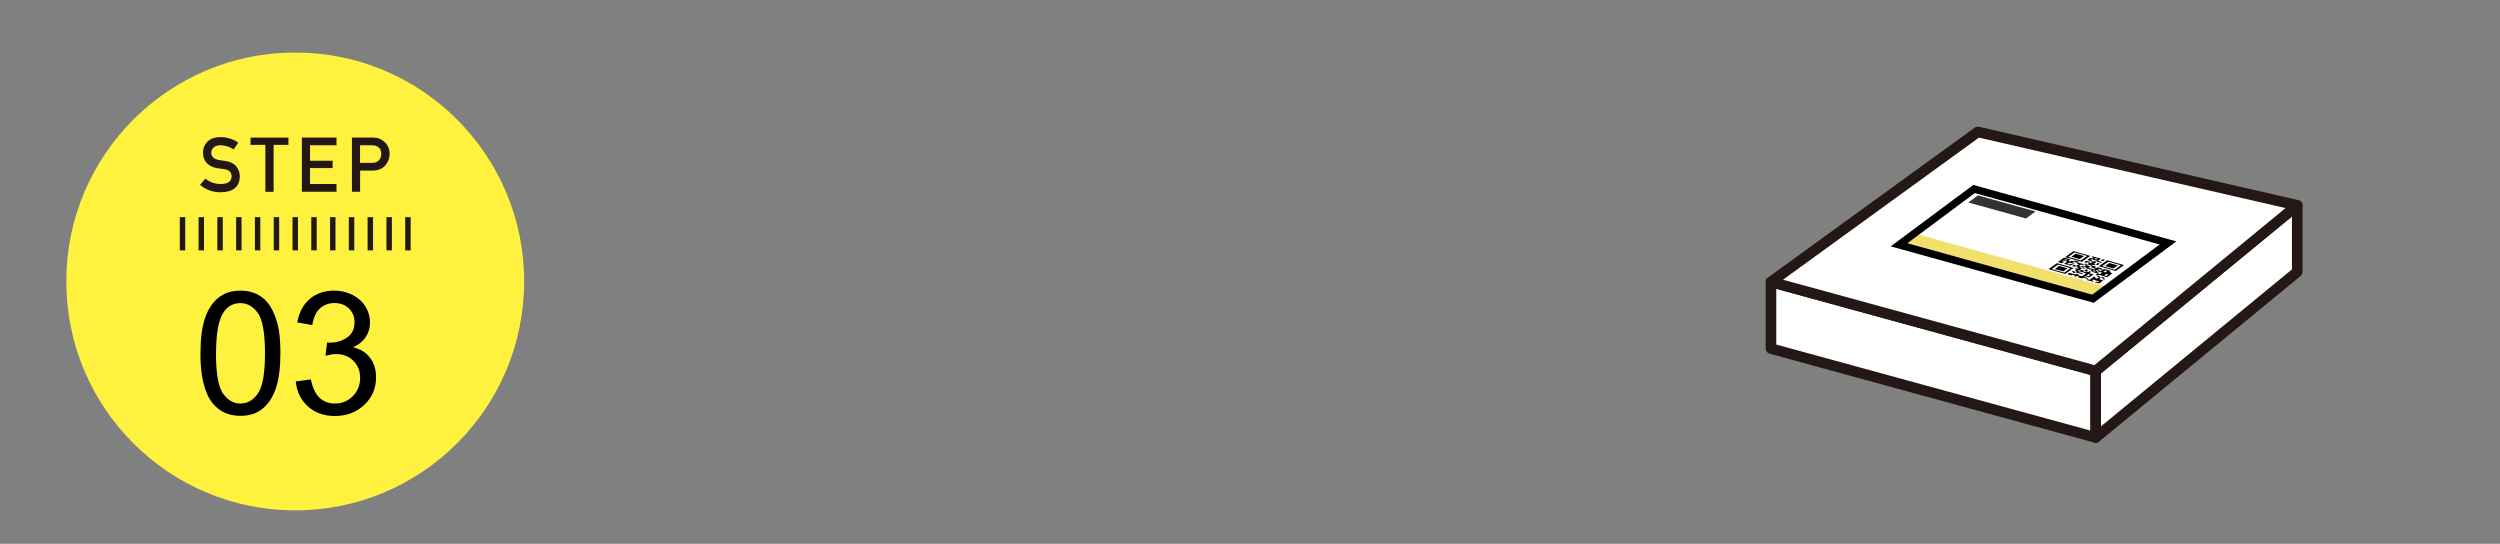
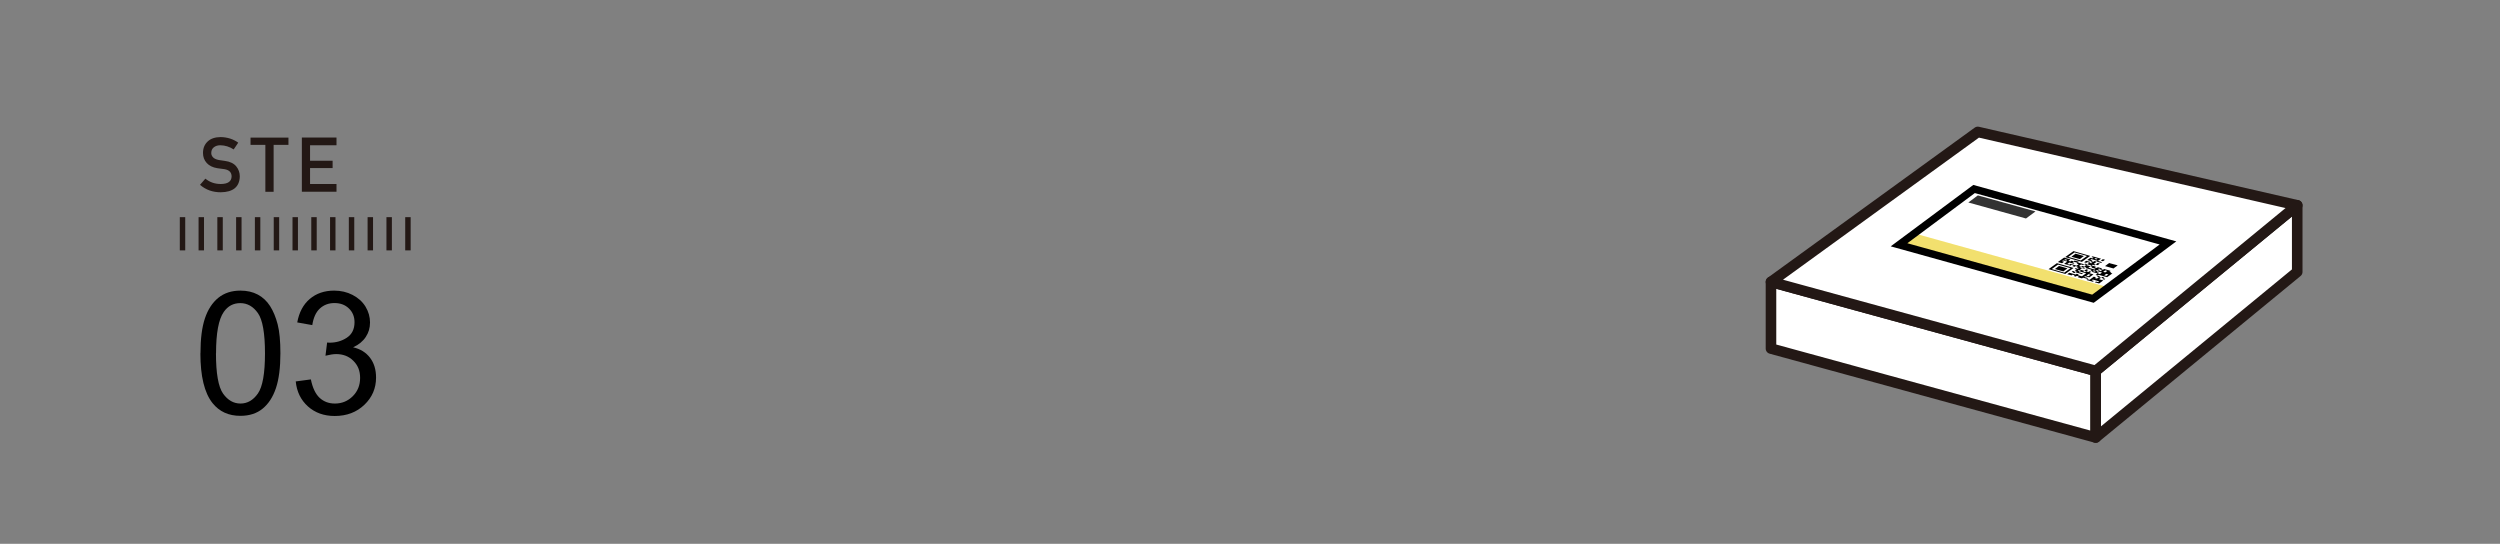
<svg xmlns="http://www.w3.org/2000/svg" id="_レイヤー_1" data-name=" レイヤー 1" viewBox="0 0 335.59 73">
  <rect x="0" y="0" width="335.59" height="73" fill="#808080" stroke="none" />
  <defs>
    <style>
      .cls-1, .cls-2, .cls-3 {
        fill: none;
      }

      .cls-1, .cls-4, .cls-5, .cls-6, .cls-7, .cls-8 {
        stroke-width: 0px;
      }

      .cls-9 {
        fill: #fff;
        stroke-linejoin: round;
        stroke-width: 1.42px;
      }

      .cls-9, .cls-2 {
        stroke: #231815;
      }

      .cls-2 {
        stroke-width: .73px;
      }

      .cls-2, .cls-3 {
        stroke-miterlimit: 10;
      }

      .cls-3 {
        stroke: #000;
      }

      .cls-5 {
        fill: #f2e06e;
      }

      .cls-6 {
        fill: #231815;
      }

      .cls-7 {
        fill: #333;
      }

      .cls-8 {
        fill: #fff23f;
      }
    </style>
  </defs>
  <rect class="cls-1" width="335.59" height="73" rx="10.29" ry="10.29" />
  <g>
-     <circle class="cls-8" cx="39.63" cy="37.78" r="30.73" />
    <g>
      <g>
        <path class="cls-6" d="m29.65,24.7c.95-.01,1.42-.35,1.44-1.01,0-.54-.31-.87-.95-.98-.29-.04-.61-.09-.96-.13-.63-.1-1.1-.34-1.43-.7-.34-.37-.5-.82-.5-1.35,0-.64.21-1.15.63-1.54.41-.39.99-.58,1.74-.59.91.02,1.69.27,2.36.75l-.61.91c-.55-.36-1.15-.55-1.8-.56-.34,0-.62.09-.85.26-.24.18-.36.44-.36.79,0,.21.08.4.24.57s.42.29.78.36c.2.03.47.07.82.12.68.09,1.19.34,1.51.73s.48.84.48,1.36c-.04,1.39-.89,2.1-2.56,2.12-1.08,0-2.01-.33-2.78-1l.72-.83c.58.48,1.27.72,2.07.72h.01Z" />
        <path class="cls-6" d="m35.62,19.45h-1.99v-.98h5.09v.98h-1.99v6.3h-1.11s0-6.3,0-6.3Z" />
        <path class="cls-6" d="m40.52,18.46h4.65v1.04h-3.55v2.08h3.03v.98h-3.03v2.14h3.55v1.04h-4.65s0-7.28,0-7.28Z" />
-         <path class="cls-6" d="m47.24,18.46h2.64c.29,0,.56.03.83.08.27.07.54.21.81.43.23.16.42.4.56.7.15.29.22.64.22,1.04,0,.54-.19,1.03-.57,1.47-.39.47-.96.71-1.71.72h-1.68v2.84h-1.1s0-7.28,0-7.28Zm1.1,3.4h1.63c.41,0,.72-.13.92-.38.2-.24.29-.51.29-.8,0-.24-.04-.45-.12-.62-.08-.15-.2-.27-.35-.35-.23-.14-.49-.21-.79-.21h-1.59v2.35h0Z" />
      </g>
      <line class="cls-2" x1="24.5" y1="33.61" x2="24.5" y2="29.15" />
      <line class="cls-2" x1="27.02" y1="33.61" x2="27.02" y2="29.15" />
      <line class="cls-2" x1="29.54" y1="33.61" x2="29.54" y2="29.15" />
      <line class="cls-2" x1="32.06" y1="33.61" x2="32.06" y2="29.15" />
      <line class="cls-2" x1="34.58" y1="33.61" x2="34.58" y2="29.15" />
      <line class="cls-2" x1="37.11" y1="33.61" x2="37.11" y2="29.15" />
      <line class="cls-2" x1="39.63" y1="33.61" x2="39.63" y2="29.15" />
      <line class="cls-2" x1="42.15" y1="33.61" x2="42.15" y2="29.15" />
      <line class="cls-2" x1="44.67" y1="33.61" x2="44.67" y2="29.15" />
      <line class="cls-2" x1="47.19" y1="33.61" x2="47.19" y2="29.15" />
      <line class="cls-2" x1="49.71" y1="33.61" x2="49.71" y2="29.15" />
      <line class="cls-2" x1="52.24" y1="33.61" x2="52.24" y2="29.15" />
      <line class="cls-2" x1="54.76" y1="33.61" x2="54.76" y2="29.15" />
      <g>
        <path class="cls-4" d="m26.91,47.43c0-1.95.2-3.51.6-4.7.4-1.19,1-2.1,1.79-2.75.79-.64,1.78-.97,2.98-.97.88,0,1.66.18,2.32.53s1.22.87,1.65,1.54.77,1.49,1.02,2.45.37,2.26.37,3.89c0,1.93-.2,3.49-.6,4.68s-.99,2.1-1.78,2.75c-.79.65-1.79.97-2.99.97-1.59,0-2.83-.57-3.74-1.71-1.09-1.37-1.63-3.6-1.63-6.69h0Zm2.08,0c0,2.7.32,4.5.95,5.4.63.89,1.41,1.34,2.34,1.34s1.71-.45,2.34-1.35c.63-.9.95-2.7.95-5.39s-.32-4.51-.95-5.4c-.63-.89-1.42-1.34-2.36-1.34s-1.67.39-2.22,1.18c-.7,1-1.04,2.86-1.04,5.56h-.01Z" />
        <path class="cls-4" d="m39.71,51.2l2.02-.27c.23,1.14.63,1.97,1.18,2.48.56.51,1.24.76,2.04.76.95,0,1.75-.33,2.41-.99s.98-1.48.98-2.45-.3-1.69-.91-2.3-1.38-.9-2.31-.9c-.38,0-.86.08-1.43.22l.22-1.77c.13,0,.24.02.33.02.86,0,1.64-.22,2.32-.67s1.03-1.14,1.03-2.08c0-.74-.25-1.36-.75-1.84-.5-.49-1.15-.73-1.94-.73s-1.44.25-1.97.74-.86,1.24-1.01,2.22l-2.02-.36c.25-1.36.81-2.41,1.68-3.15s1.97-1.12,3.27-1.12c.9,0,1.73.19,2.48.58s1.33.91,1.74,1.58c.4.67.6,1.37.6,2.12s-.19,1.36-.57,1.94-.95,1.05-1.7,1.39c.97.22,1.73.69,2.27,1.4.54.71.81,1.59.81,2.66,0,1.44-.52,2.66-1.57,3.66s-2.37,1.5-3.98,1.5c-1.44,0-2.64-.43-3.6-1.29-.95-.86-1.5-1.98-1.63-3.35h0Z" />
      </g>
    </g>
  </g>
  <g>
    <polygon class="cls-9" points="237.73 37.84 237.73 46.79 281.32 58.73 281.32 49.79 237.73 37.84" />
    <polygon class="cls-9" points="281.32 49.79 281.32 58.73 308.37 36.5 308.37 27.56 281.32 49.79" />
    <polygon class="cls-9" points="265.49 17.71 237.73 37.84 281.32 49.79 308.37 27.56 265.49 17.71" />
  </g>
  <g>
    <g>
-       <path class="cls-4" d="m284.83,35.5l-.28-.08h0s-.28-.08-.28-.08l-.28-.08h0s-.28-.08-.28-.08l-.28-.08h0s-.28-.08-.28-.08l-.29-.08-.14.1-.14.1-.14.1-.14.1-.14.1-.14.1-.14.1-.14.1.29.08.28.08h0s.28.08.28.08l.28.08h0s.28.08.28.08l.28.08h0s.28.08.28.08l.29.08.14-.1.14-.1.14-.1.14-.1.14-.1.14-.1.14-.1.14-.1-.29-.08Zm-.27.21l-.14.1-.14.1-.14.1-.14.1-.14.1-.28-.08h0s-.28-.08-.28-.08l-.28-.08h0s-.28-.08-.28-.08l-.28-.08h0s-.28-.08-.28-.08l.14-.1.14-.1.14-.1.14-.1.14-.1.14-.1.28.08h0s.28.08.28.08l.28.08h0s.28.08.28.08l.28.08h0s.28.08.28.08l-.14.1Z" />
      <polygon class="cls-4" points="282.43 34.97 282.57 34.87 282.28 34.79 282.14 34.89 282 34.99 282.29 35.07 282.43 34.97" />
      <polygon class="cls-4" points="283.7 35.47 283.69 35.46 283.41 35.39 283.13 35.31 282.99 35.41 282.85 35.51 282.71 35.62 282.57 35.72 282.86 35.8 283.14 35.88 283.15 35.88 283.42 35.96 283.71 36.04 283.85 35.93 283.99 35.83 284.13 35.73 284.27 35.62 283.98 35.54 283.7 35.47" />
      <polygon class="cls-4" points="278.34 34.55 278.62 34.62 278.9 34.7 278.91 34.7 279.19 34.78 279.33 34.68 279.46 34.57 279.6 34.47 279.74 34.37 279.47 34.29 279.46 34.29 279.18 34.21 278.9 34.13 278.89 34.13 278.61 34.05 278.47 34.16 278.33 34.26 278.19 34.36 278.06 34.47 278.33 34.54 278.34 34.55" />
      <polygon class="cls-4" points="281.73 35.49 281.87 35.38 281.59 35.3 281.45 35.41 281.31 35.51 281.6 35.59 281.73 35.49" />
      <path class="cls-4" d="m277.5,34.59l.28.08.28.08h0s.28.08.28.08l.28.08h0s.28.08.28.08l.28.08h0s.28.08.28.08l.14-.1.14-.1.14-.1.14-.1.14-.1.14-.1.14-.1.14-.1-.28-.08h0s-.28-.08-.28-.08l-.28-.08h0s-.28-.08-.28-.08l-.28-.08h0s-.28-.08-.28-.08l-.28-.08h0s-.28-.08-.28-.08l-.14.1-.14.1-.14.1-.14.1-.14.1-.14.1-.14.1-.14.1.28.08h0Zm.42-.31l.14-.1.14-.1.14-.1.14-.1.28.08.28.08h0s.28.08.28.08l.28.08h0s.28.08.28.08l.28.08-.14.1-.14.1-.14.1-.14.1-.14.1-.14.1-.28-.08-.28-.08h0s-.28-.08-.28-.08l-.28-.08h0s-.28-.08-.28-.08l-.28-.08.14-.1.14-.1Z" />
      <path class="cls-4" d="m283.45,36.53l-.29-.08.14-.1-.28-.08h0s-.28-.08-.28-.08l-.29-.08-.14.1-.28-.08-.14.1.28.08-.14.1-.28-.08-.14.1.28.08h0s.28.08.28.08l-.14.1-.14.1-.28-.08.14-.1-.28-.08.14-.1-.28-.08.14-.1.28.08.14-.1-.28-.08.14-.1.28.08.14-.1-.28-.08h0s-.28-.08-.28-.08l-.14.1-.27-.07.14-.1-.29-.08-.28-.08.14-.1.28.08.14-.1-.28-.08.14-.11.14-.1.14-.1.28.08.29.08.14-.1-.29-.08-.28-.08.14-.1.14-.1.14-.1-.29-.08-.28-.08h0s-.28-.08-.28-.08l-.29-.08-.15.1.29.08-.14.1-.29-.08-.14.1-.14.1-.14.1.29.08.28.08-.14.1-.28-.08-.28-.08-.14.1-.14.1.28.08.14-.1.28.08-.14.1-.14.1-.28-.08-.14.1.28.08-.14.1-.14.1-.28-.08-.14.1.28.08-.14.1-.28-.08.14-.1-.28-.08.14-.11.14-.1.28.08.14-.1-.28-.08h0s-.28-.08-.28-.08l-.28-.08.14-.1-.29-.08-.29-.08-.14.1-.28-.08-.14.1-.28-.08.14-.1.14-.1-.29-.08-.28-.08h0s-.28-.08-.28-.08l-.14.1-.14.1-.14.1-.14.1-.14.1-.14.1.28.08h0s.28.08.28.08l.14-.1.14-.1-.28-.08.14-.1.28.08.28.08-.14.1-.14.1-.14.1.29.08.28.08h0s.28.08.28.08l.14-.1.28.08-.14.1.28.08.14-.1.28.08-.14.1.28.08-.14.1-.28-.08-.14.1.28.08-.14.1-.14.1.28.08-.14.1-.28-.08-.14.1.28.08.14-.1.28.08.28.08h0s.28.08.28.08l.14-.1-.28-.08h0s-.28-.08-.28-.08l.14-.1-.28-.08.14-.1.28.08-.14.1.28.08h0s.28.08.28.08l.28.08-.14.11-.14.1-.14.1-.14.1-.28-.08-.28-.08.14-.1-.28-.08-.14.1-.28-.08h0s-.28-.08-.28-.08l-.29-.08-.14.1-.14.1.29.08.29.08.14-.1.28.08-.14.1.28.08.14-.1.28.08-.14.1.28.08h0s.28.08.28.08l.14-.1.28.08h0s.28.08.28.08l.14-.1-.28-.08h0s-.28-.08-.28-.08l.14-.1.28.08h0s.28.08.28.08l.14-.1.14-.1.14-.1.14-.1-.28-.08h0s-.28-.08-.28-.08l.14-.1.14-.1.28.08h0s.28.08.28.08l.28.08-.14.1-.14.1.29.08.14-.1.28.08h0s.28.08.28.08l.28.08h0s.28.08.28.08l.15-.11.14-.1.14-.1.14-.1.14-.1-.28-.08.14-.1Zm-6.36-1.63l.14-.1.28.08-.14.1-.28-.08Zm1.41.68h-.01s-.28-.08-.28-.08l-.29-.08-.14.1-.28-.08.14-.1.14-.1.28.08h0s.28.08.28.08l.14-.1-.28-.08.14-.1.28.08.28.08-.14.1.28.08-.14.1-.14.1-.28-.08Zm2.39.24l-.14.1.28.08h0s.28.08.28.08l-.14.1-.28-.08h0s-.28-.08-.28-.08l-.28-.08.14-.1.14-.1.28.08Zm.68-1.09l-.14.1-.28-.08.14-.1.28.08Zm-.97.15l.14-.1.28.08h0s.28.08.28.08l.28.08-.14.1-.28-.08-.14.1-.28-.08.14-.1-.28-.08Zm0,.29l.28.08-.14.1-.28-.08.14-.1Zm-.41.31l.28.08.28.08-.14.1-.28-.08-.28-.08.14-.1Zm.44,1.4l-.14.1-.14.1-.28-.08.14-.1.14-.1.28.08Zm-.15-.47l-.14.1-.28-.08-.14.1-.28-.08.14-.1.27.08.14-.1.14-.1-.28-.08-.14.1-.14.1-.28-.08-.28-.08.14-.1.14-.1.28.08.14-.1-.28-.08.14-.1.28.08-.14.1.29.08h0s.28.08.28.08l.28.08-.14.1.28.08-.14.1-.28-.08Zm.43-.02l.14-.1.28.08-.14.1-.28-.08Zm1.55,0l.14-.1.28.08-.14.1-.14.1-.28-.08.14-.1Zm.28.65l-.28-.08.14-.1.14-.1.28.08-.14.1-.14.1Z" />
      <polygon class="cls-4" points="281.76 37.2 281.62 37.3 281.49 37.4 281.21 37.33 281.35 37.22 281.06 37.14 280.92 37.25 280.78 37.35 280.64 37.46 280.5 37.56 280.22 37.48 280.08 37.58 280.36 37.66 280.37 37.66 280.65 37.74 280.94 37.82 281.08 37.71 280.79 37.64 280.93 37.53 281.21 37.61 281.22 37.61 281.5 37.69 281.78 37.77 281.64 37.87 281.35 37.79 281.21 37.9 281.49 37.97 281.5 37.98 281.78 38.05 281.92 37.95 282.06 37.85 282.2 37.74 282.34 37.64 282.06 37.56 282.05 37.56 281.77 37.48 281.91 37.38 282.05 37.27 281.77 37.2 281.91 37.1 281.62 37.02 281.49 37.12 281.76 37.2" />
      <polygon class="cls-4" points="282.19 37.46 282.48 37.54 282.62 37.43 282.33 37.35 282.47 37.25 282.19 37.17 282.05 37.27 282.33 37.35 282.19 37.46" />
      <path class="cls-4" d="m278.07,35.89l-.28-.08-.28-.08h0s-.28-.08-.28-.08l-.28-.08h0s-.28-.08-.28-.08l-.28-.08h0s-.28-.08-.28-.08l-.14.1-.14.1-.14.1-.14.1-.14.1-.14.1-.14.1-.14.1.28.08h0s.28.08.28.08l.28.08h0s.28.08.28.08l.28.08h0s.28.08.28.08l.28.08h0s.28.08.28.08l.14-.1.14-.1.14-.1.14-.1.14-.1.14-.1.14-.1.14-.1-.28-.08h0Zm-.41.31l-.14.1-.14.1-.14.1-.14.1-.28-.08-.28-.08h0s-.28-.08-.28-.08l-.28-.08h0s-.28-.08-.28-.08l-.28-.08.14-.1.14-.1.14-.1.14-.1.14-.1.14-.1.28.08.28.08h0s.28.08.28.08l.28.08h0s.28.08.28.08l.28.08-.14.1-.14.1Z" />
      <polygon class="cls-4" points="277.24 35.94 276.96 35.86 276.68 35.78 276.67 35.78 276.39 35.7 276.25 35.81 276.12 35.91 275.98 36.01 275.84 36.12 276.12 36.19 276.12 36.2 276.4 36.27 276.68 36.35 276.69 36.35 276.97 36.43 277.11 36.33 277.25 36.22 277.39 36.12 277.52 36.02 277.25 35.94 277.24 35.94" />
      <polygon class="cls-4" points="278.23 36.36 278.09 36.46 278.38 36.54 278.51 36.44 278.23 36.36" />
    </g>
    <polygon class="cls-7" points="263.85 34.71 280.29 39.28 281.45 38.41 265.01 33.84 263.85 34.71" />
    <polygon class="cls-7" points="271.96 29.33 264.22 27.18 265.5 26.23 273.24 28.38 271.96 29.33" />
    <polygon class="cls-5" points="281.07 40.02 255.2 32.82 257.15 31.38 283.01 38.57 281.07 40.02" />
    <polygon class="cls-3" points="280.95 40.1 254.92 32.86 264.99 25.37 291.02 32.61 280.95 40.1" />
  </g>
</svg>